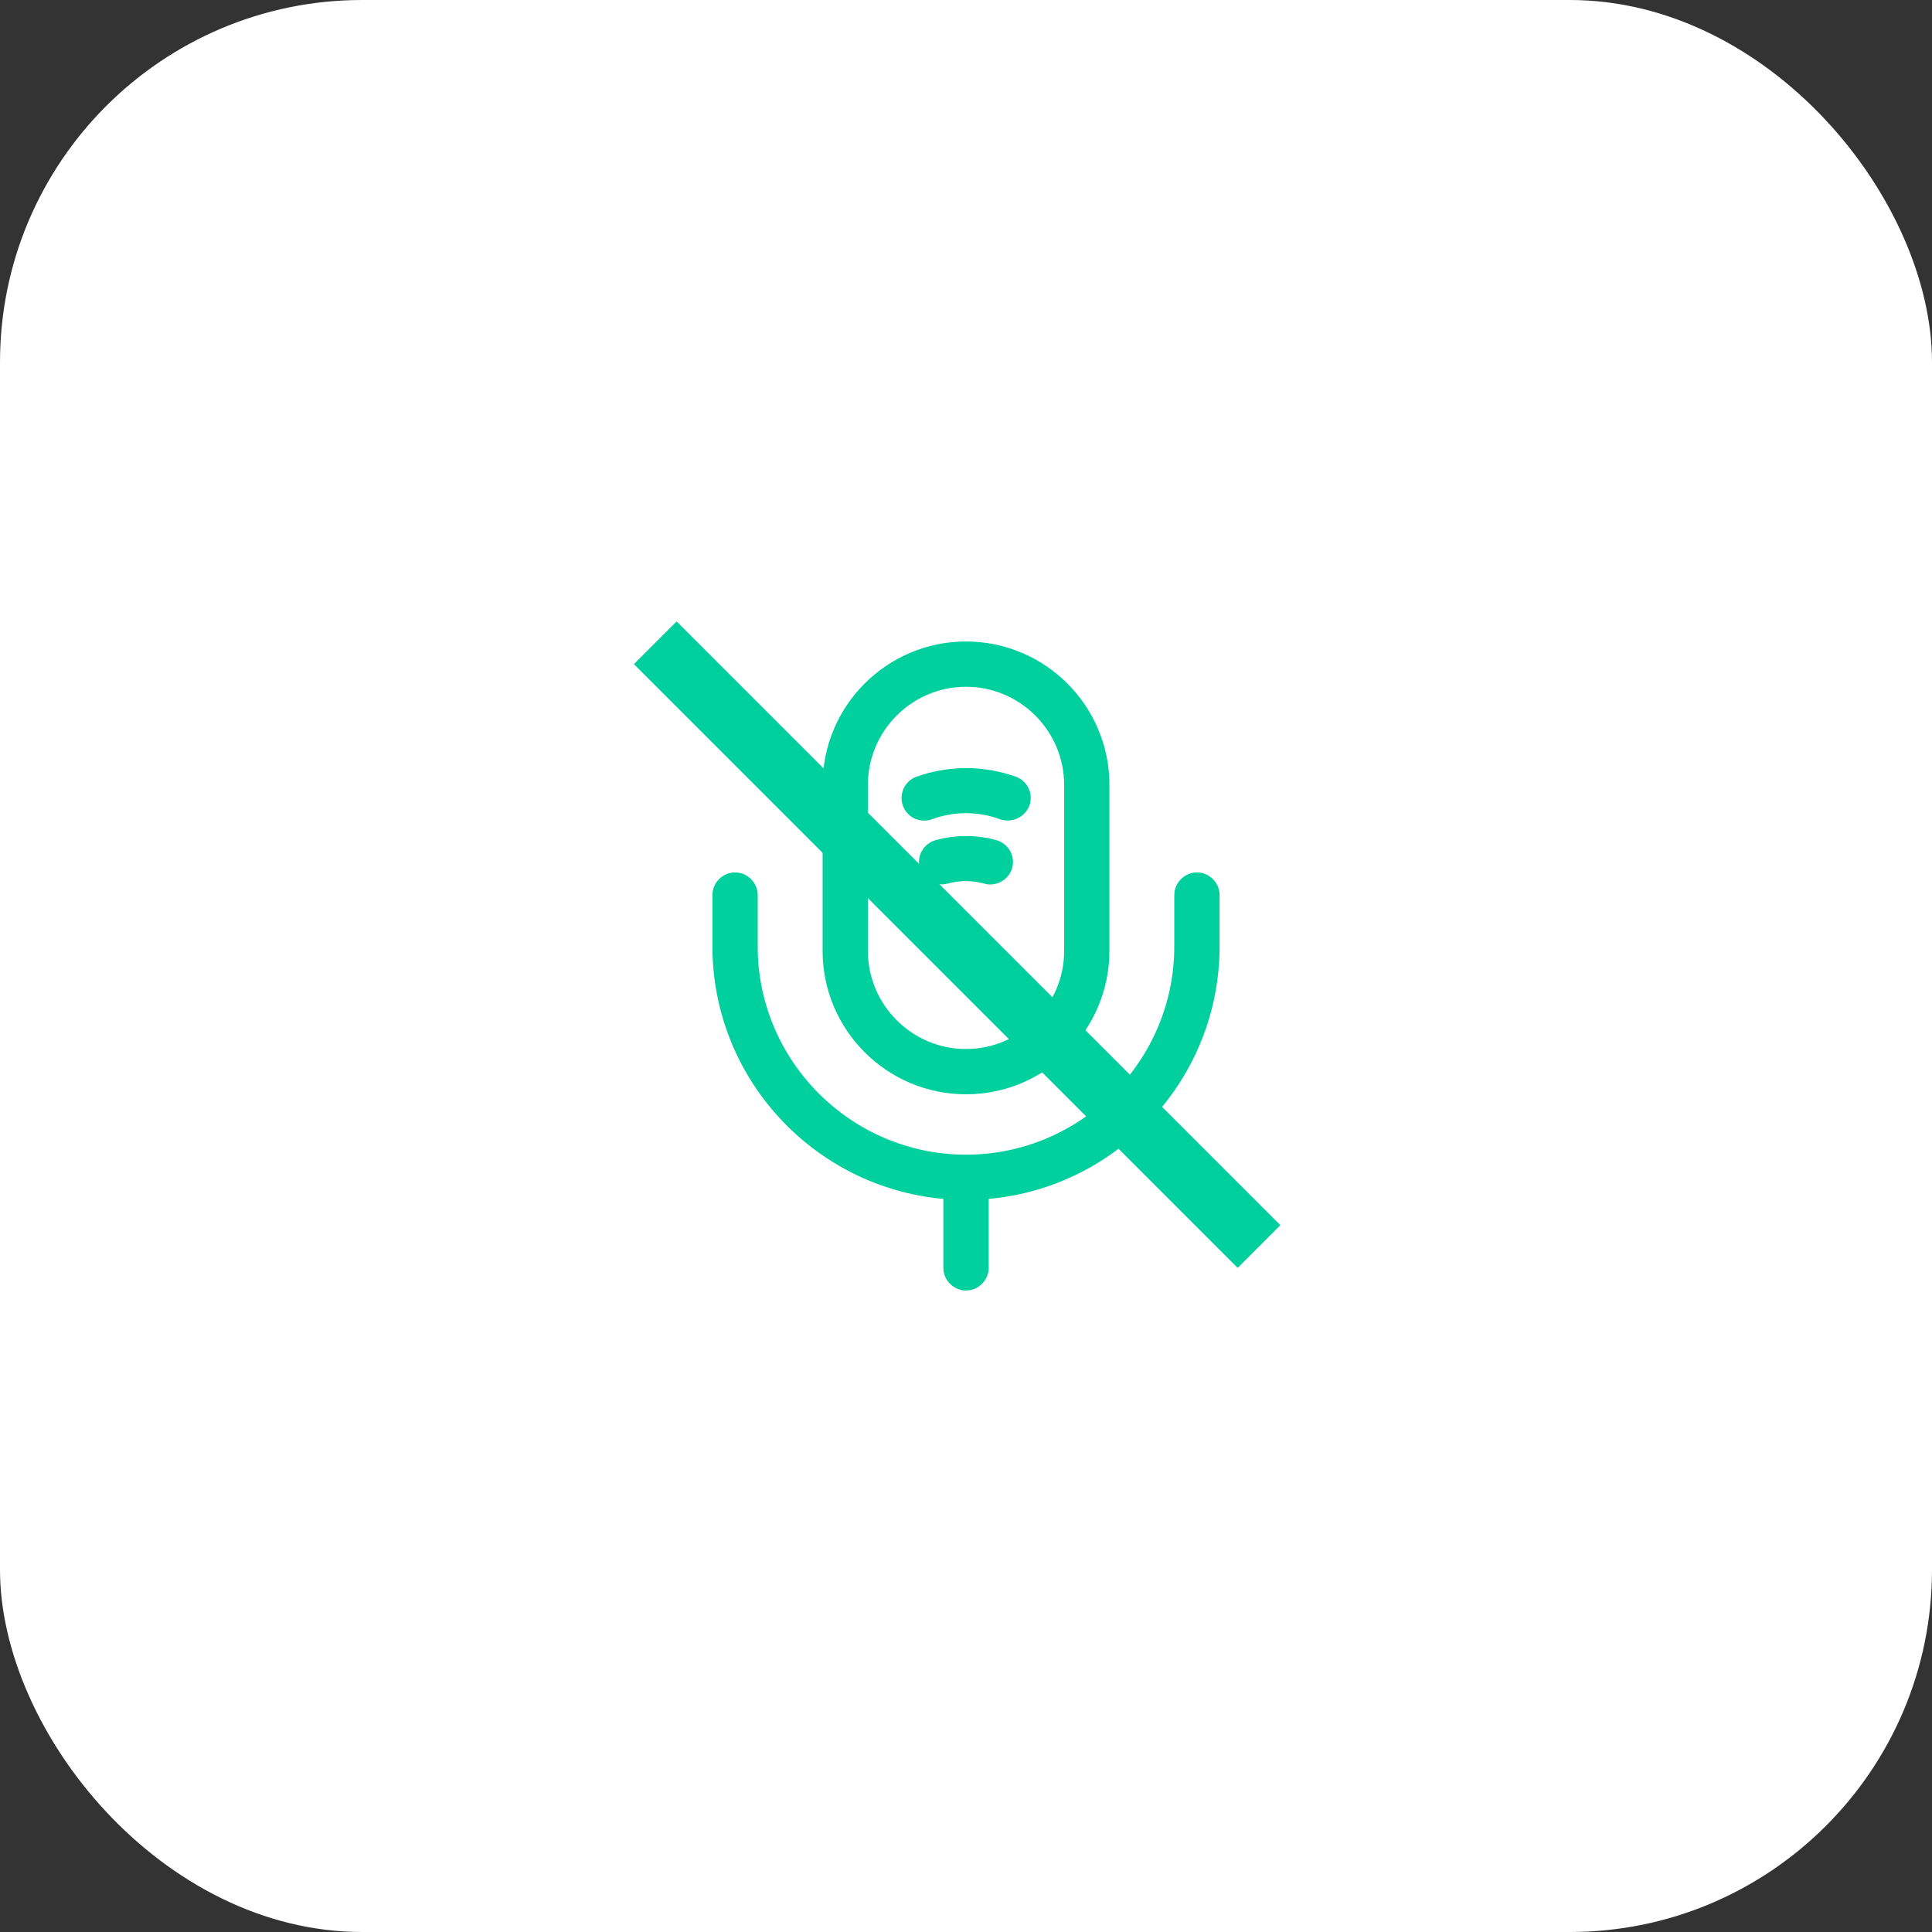
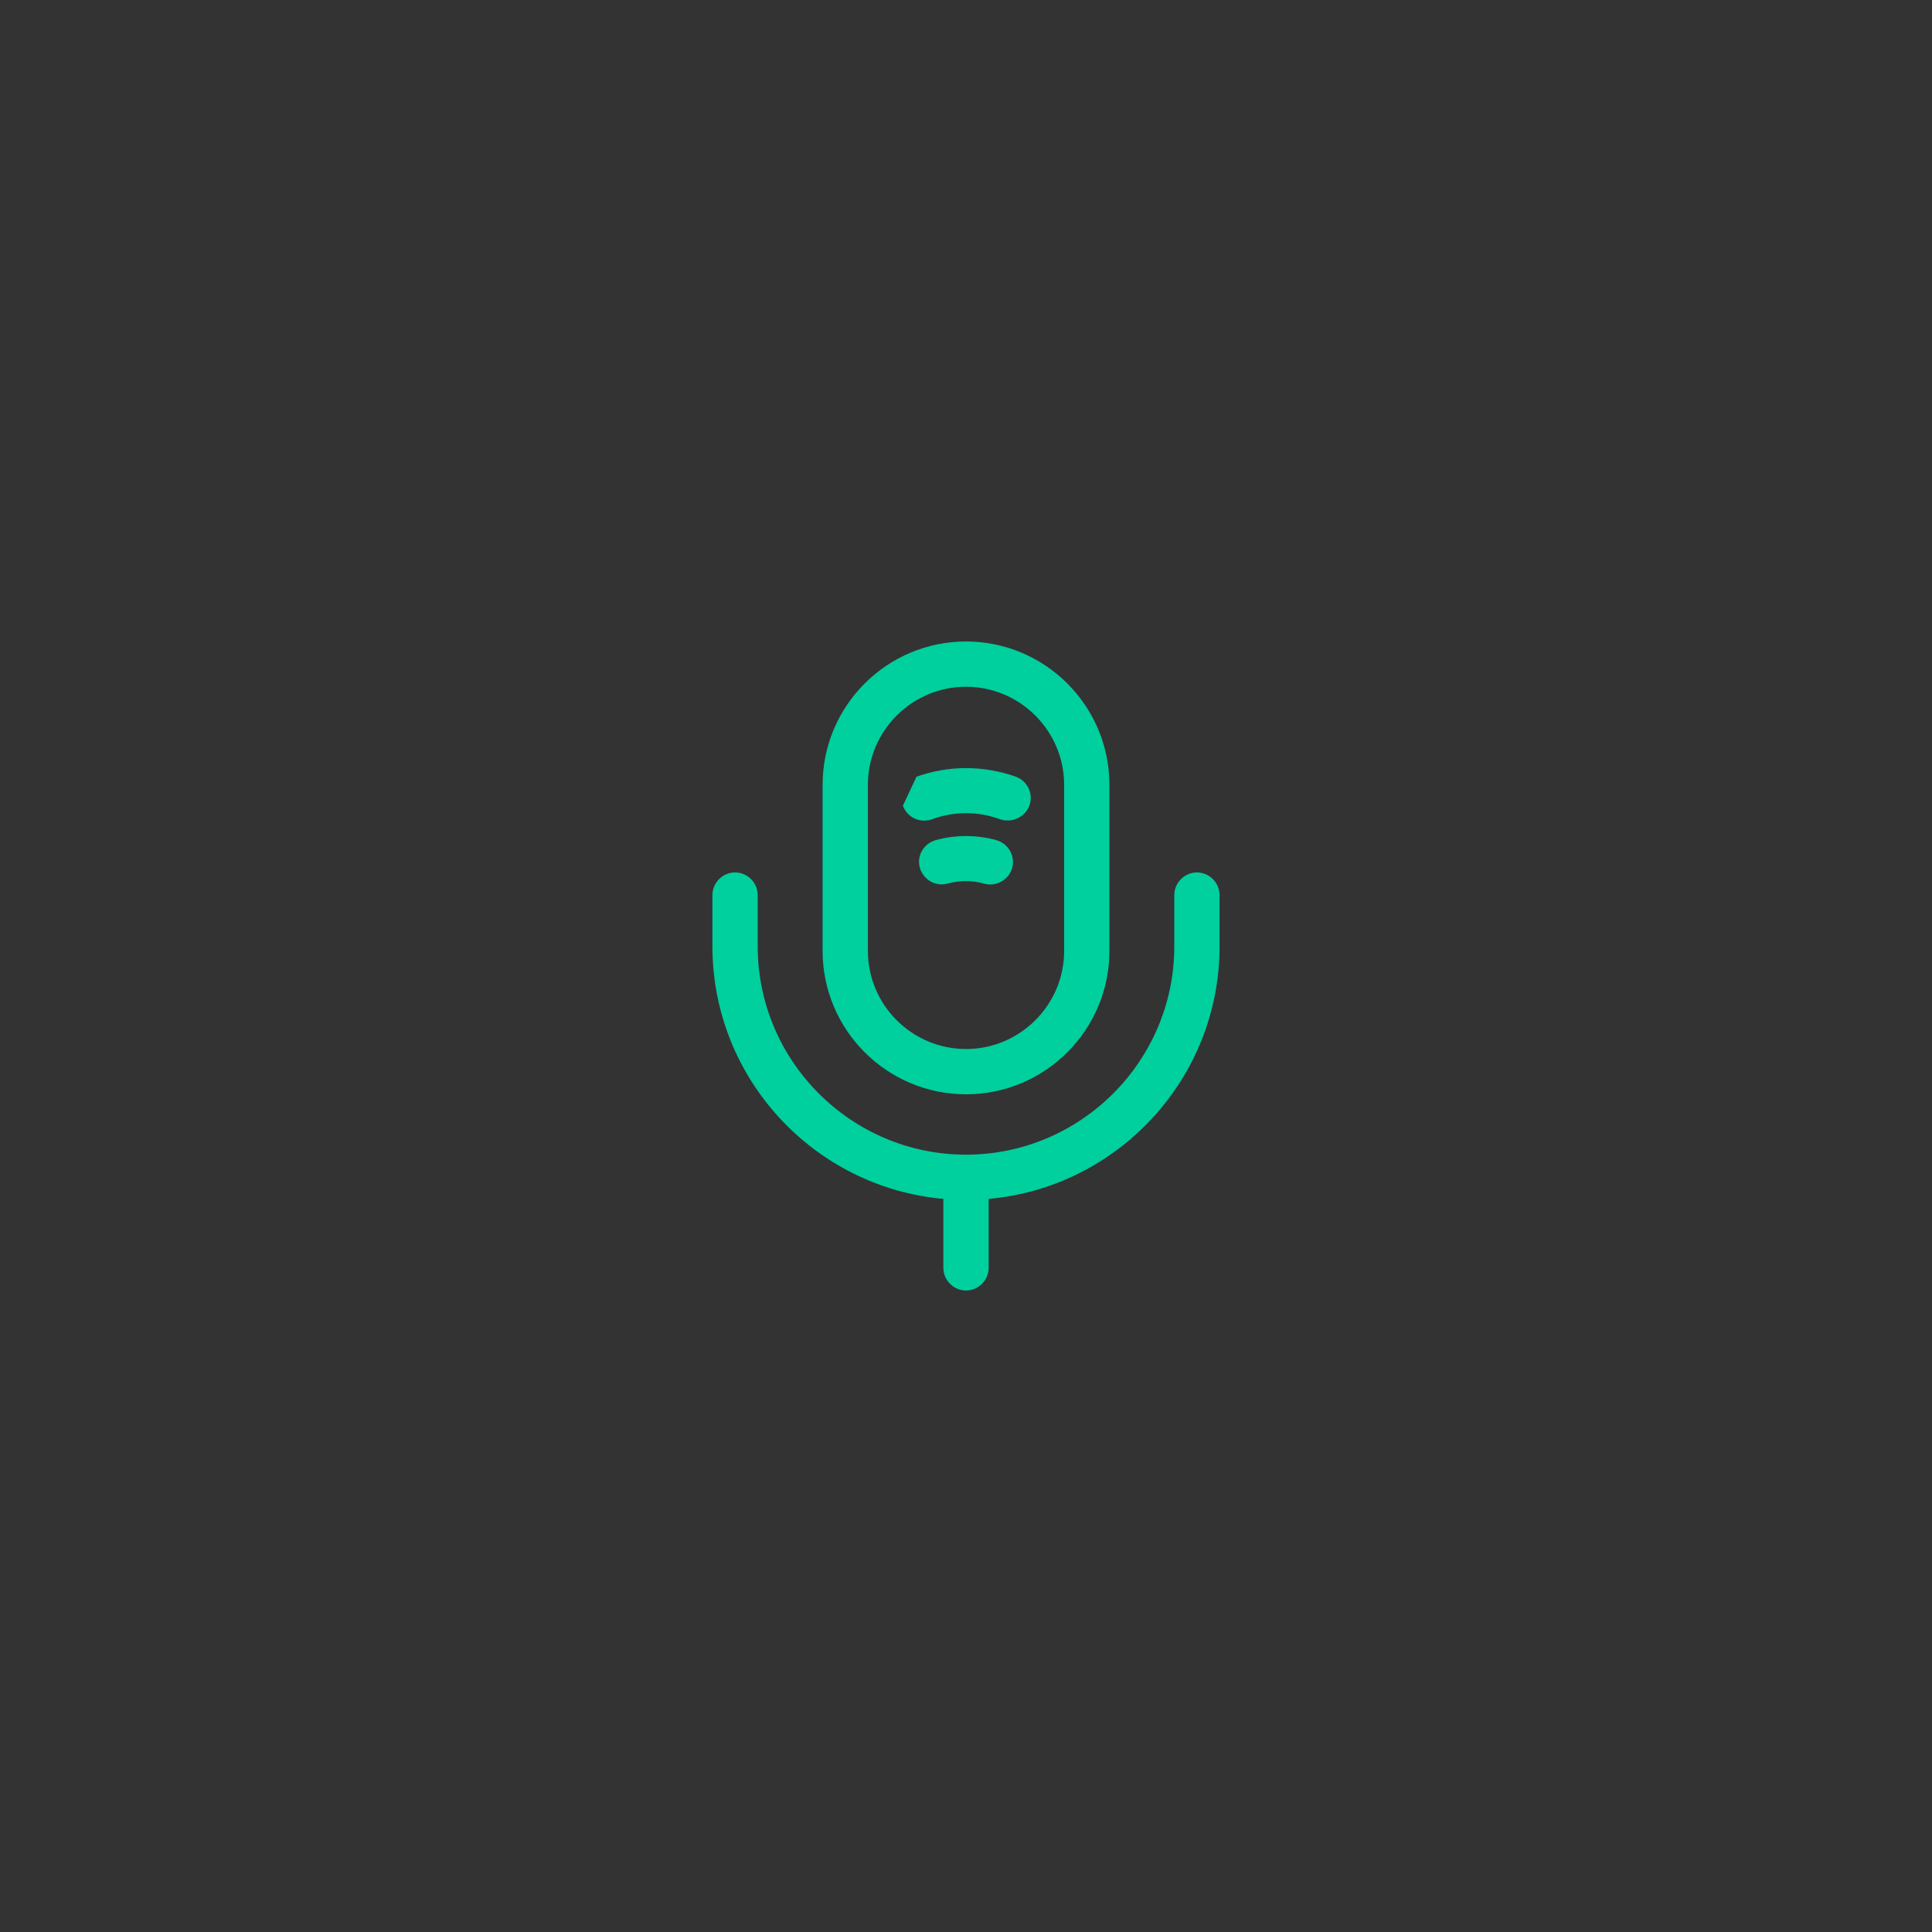
<svg xmlns="http://www.w3.org/2000/svg" width="64" height="64" viewBox="0 0 64 64" fill="none">
  <rect x="0" y="0" width="64" height="64" fill="#333333" stroke="none" />
-   <rect width="64" height="64" rx="12" fill="white" />
-   <path d="M39.65 28.9C40.06 28.9 40.4 29.24 40.4 29.65V31.35C40.4 35.727 37.031 39.334 32.751 39.715V42C32.751 42.41 32.41 42.75 32.001 42.75C31.59 42.75 31.25 42.41 31.25 42V39.715C26.97 39.334 23.6 35.727 23.6 31.35V29.65C23.6 29.24 23.94 28.9 24.35 28.9C24.76 28.9 25.1 29.24 25.1 29.65V31.35C25.1 35.15 28.201 38.25 32.001 38.25C35.8 38.25 38.9 35.15 38.9 31.35V29.65C38.9 29.241 39.24 28.901 39.65 28.9ZM32.001 21.25C34.62 21.25 36.751 23.38 36.751 26V31.5C36.751 34.12 34.62 36.25 32.001 36.25C29.381 36.25 27.25 34.12 27.25 31.5V26C27.25 23.38 29.381 21.25 32.001 21.25ZM32.001 22.75C30.21 22.75 28.75 24.21 28.75 26V31.5C28.75 33.29 30.21 34.75 32.001 34.75C33.79 34.75 35.251 33.29 35.251 31.5V26C35.251 24.21 33.79 22.75 32.001 22.75ZM31 27.83C31.65 27.65 32.351 27.65 33.001 27.83C33.4 27.94 33.64 28.35 33.53 28.75C33.44 29.08 33.13 29.3 32.8 29.3C32.73 29.3 32.67 29.29 32.6 29.27C32.2 29.16 31.79 29.16 31.39 29.27C30.99 29.38 30.58 29.14 30.47 28.74C30.36 28.35 30.601 27.94 31 27.83ZM30.36 25.73C31.42 25.349 32.59 25.35 33.65 25.73C34.04 25.869 34.24 26.3 34.1 26.69C33.98 26.99 33.69 27.18 33.39 27.18C33.31 27.18 33.22 27.17 33.13 27.14C32.401 26.87 31.601 26.87 30.871 27.14C30.481 27.28 30.05 27.08 29.91 26.69C29.77 26.3 29.97 25.869 30.36 25.73Z" fill="#00CF9E" />
-   <line x1="21.707" y1="21.293" x2="41.707" y2="41.293" stroke="#00CF9E" stroke-width="2" />
+   <path d="M39.65 28.9C40.06 28.9 40.4 29.24 40.4 29.65V31.35C40.4 35.727 37.031 39.334 32.751 39.715V42C32.751 42.41 32.41 42.75 32.001 42.75C31.59 42.75 31.25 42.41 31.25 42V39.715C26.97 39.334 23.6 35.727 23.6 31.35V29.65C23.6 29.24 23.94 28.9 24.35 28.9C24.76 28.9 25.1 29.24 25.1 29.65V31.35C25.1 35.15 28.201 38.25 32.001 38.25C35.8 38.25 38.9 35.15 38.9 31.35V29.65C38.9 29.241 39.24 28.901 39.65 28.9ZM32.001 21.25C34.62 21.25 36.751 23.38 36.751 26V31.5C36.751 34.12 34.62 36.25 32.001 36.25C29.381 36.25 27.25 34.12 27.25 31.5V26C27.25 23.38 29.381 21.25 32.001 21.25ZM32.001 22.75C30.21 22.75 28.75 24.21 28.75 26V31.5C28.75 33.29 30.21 34.75 32.001 34.75C33.79 34.75 35.251 33.29 35.251 31.5V26C35.251 24.21 33.79 22.75 32.001 22.75ZM31 27.83C31.65 27.65 32.351 27.65 33.001 27.83C33.4 27.94 33.64 28.35 33.53 28.75C33.44 29.08 33.13 29.3 32.8 29.3C32.73 29.3 32.67 29.29 32.6 29.27C32.2 29.16 31.79 29.16 31.39 29.27C30.99 29.38 30.58 29.14 30.47 28.74C30.36 28.35 30.601 27.94 31 27.83ZM30.36 25.73C31.42 25.349 32.59 25.35 33.65 25.73C34.04 25.869 34.24 26.3 34.1 26.69C33.98 26.99 33.69 27.18 33.39 27.18C33.31 27.18 33.22 27.17 33.13 27.14C32.401 26.87 31.601 26.87 30.871 27.14C30.481 27.28 30.05 27.08 29.91 26.69Z" fill="#00CF9E" />
</svg>